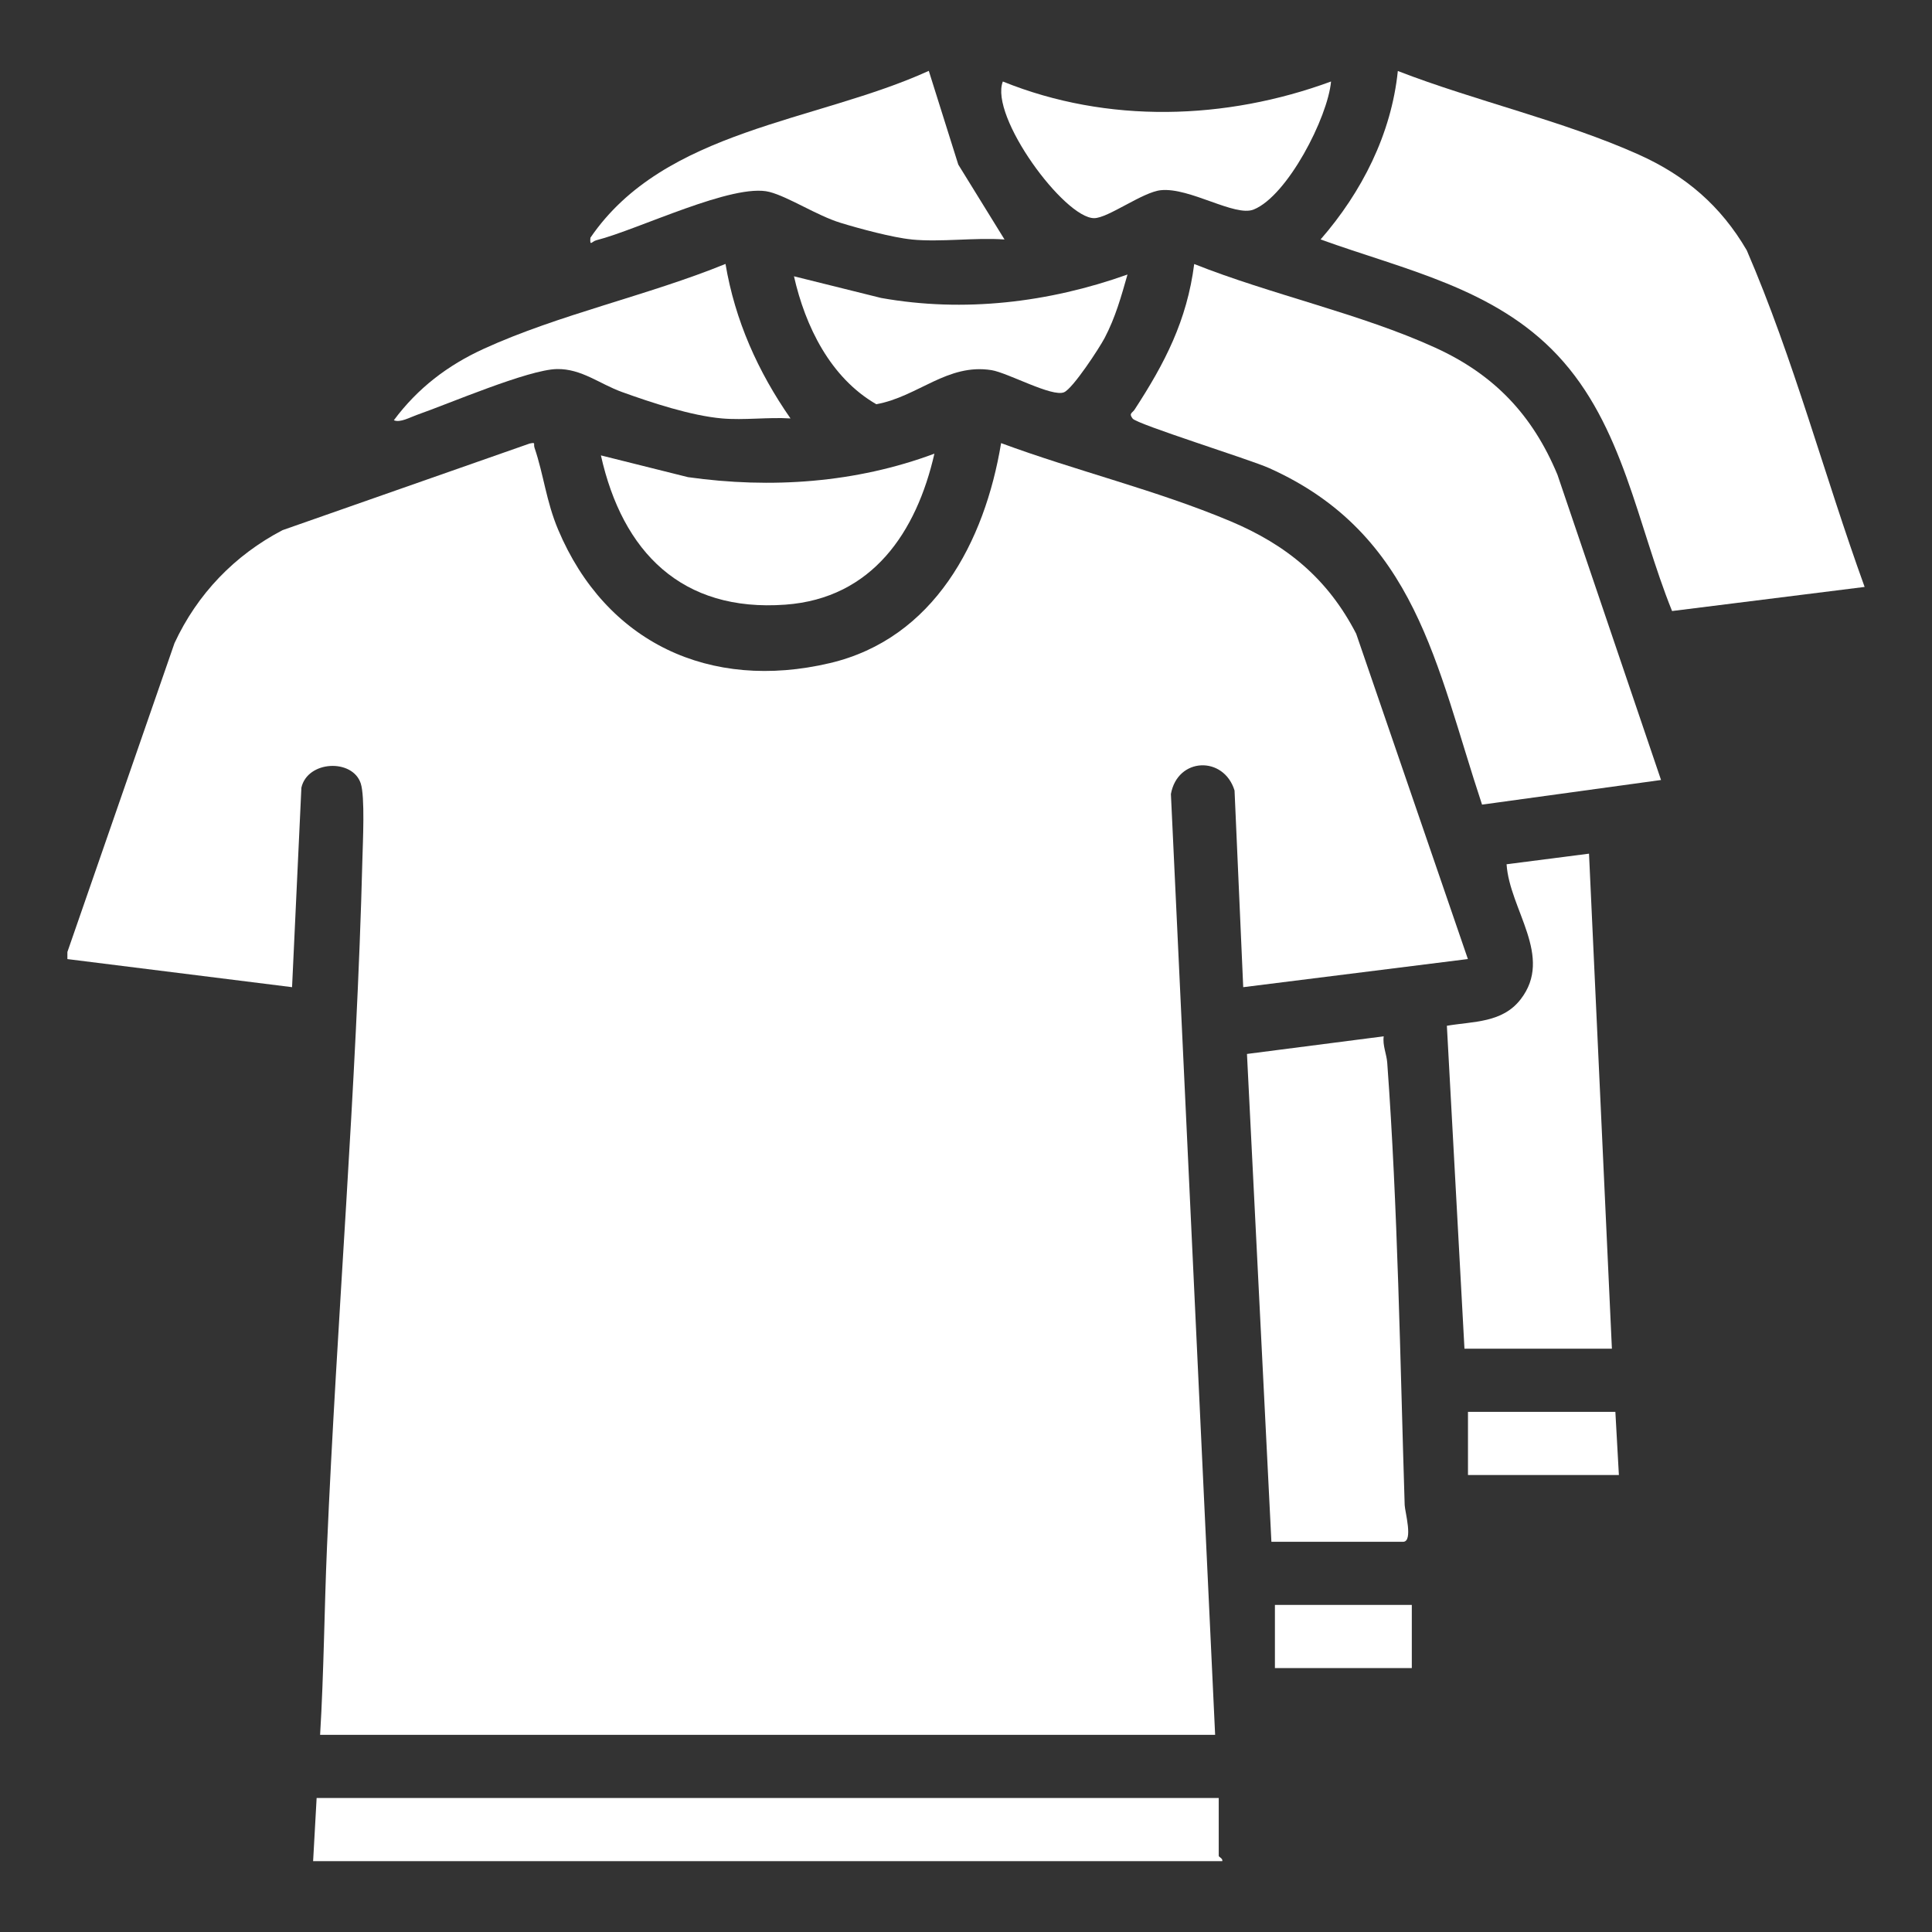
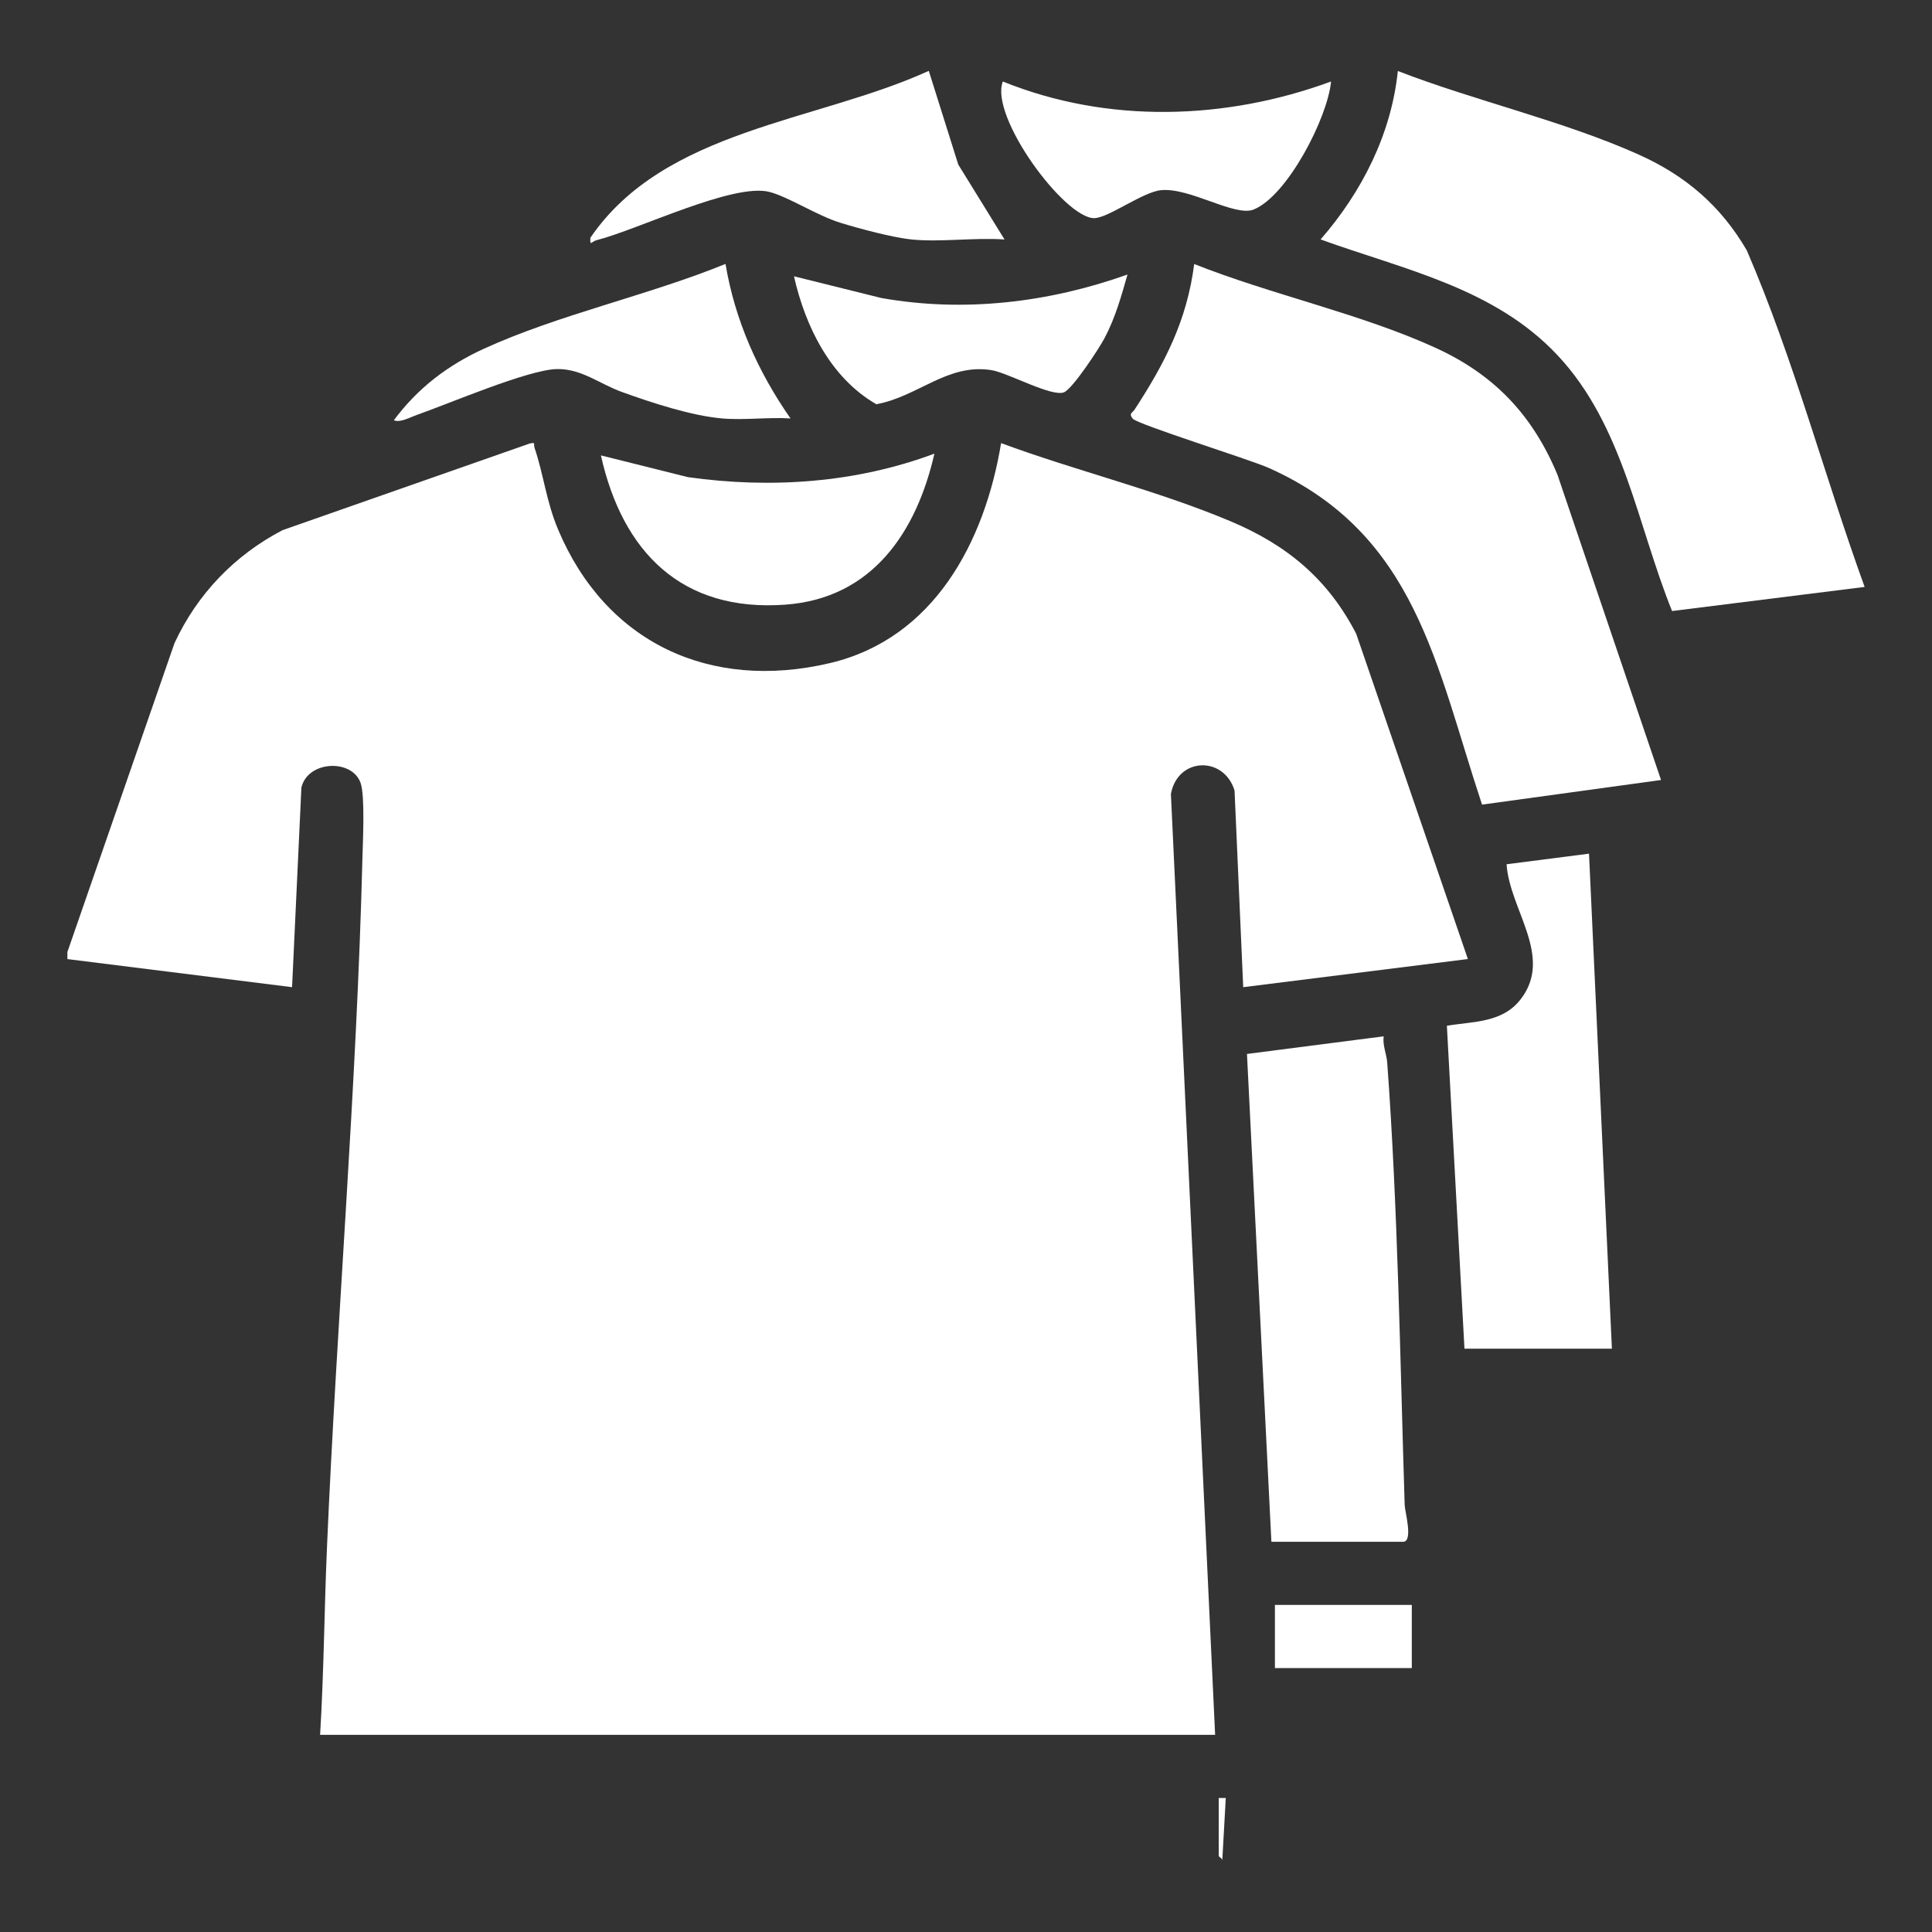
<svg xmlns="http://www.w3.org/2000/svg" id="Layer_1" data-name="Layer 1" viewBox="0 0 411.99 411.99">
  <rect x="0" y="0" width="411.99" height="411.99" fill="#333333" stroke="none" />
  <path d="M14.37,203.01l22.84-65.86c4.86-10.48,12.84-18.78,23.05-24.1l52.66-18.46c1.47-.32.76,0,1.07.91,1.95,5.73,2.48,11.4,5.03,17.44,10.17,24.12,32.37,34.48,57.92,28.47,22.24-5.23,33.06-25.88,36.54-46.92,16.01,5.93,33.1,10.02,48.84,16.63,12.05,5.06,20.83,12.29,26.88,24.02l23.82,69.37-47.91,6-1.85-41.94c-2.28-7.43-12.14-7.13-13.57.75l9.43,200.62H68.26c.81-13.33.89-26.72,1.47-40.08,2.1-48.67,6.32-97.81,7.55-146.65.09-3.61.58-13.35-.36-16.17-1.76-5.29-11.32-4.88-12.65.92l-1.99,42.55-47.91-5.99v-1.5Z" fill="#fff" />
  <path d="M397.62,125.16l-41.06,5.14c-7.45-18.46-10.36-39.54-24.42-54.54-13.48-14.38-32.72-18.26-50.53-24.7,8.78-10.08,15.09-22.46,16.47-35.92,16.49,6.39,35.38,10.64,51.4,17.84,9.99,4.49,17.47,10.91,23.01,20.4,10.03,23.23,16.51,47.98,25.14,71.8Z" fill="#fff" />
  <path d="M354.21,166.33l-38.17,5.25c-9.83-29.61-14.03-57.69-45.4-71.76-4.15-1.86-28.17-9.33-29.11-10.56-.87-1.13-.08-1.17.4-1.89,6.46-9.9,11.19-19.03,12.73-31.07,16.36,6.51,35.51,10.59,51.4,17.84,12.6,5.75,20.75,14.35,26.06,27.09l22.09,65.1Z" fill="#fff" />
  <path d="M271.12,328.77l-5.21-104.02,29.16-3.76c-.27,1.94.61,3.76.75,5.62,2.26,30.84,2.75,63.43,3.72,94.34.04,1.35,1.88,7.83-.34,7.83h-28.07Z" fill="#fff" />
  <path d="M312.29,287.6l-3.75-68.86c5.68-.96,11.81-.59,15.72-5.63,7.1-9.14-2.36-19.14-2.99-28.81l17.58-2.26,4.88,105.56h-31.44Z" fill="#fff" />
-   <path d="M259.89,383.41v12.35c0,.23.95.57.75,1.12H66.77l.75-13.47h192.37Z" fill="#fff" />
+   <path d="M259.89,383.41v12.35c0,.23.95.57.75,1.12l.75-13.47h192.37Z" fill="#fff" />
  <path d="M194.39,51.06c-3.97-.38-11.18-2.32-15.17-3.55-5.01-1.54-11-5.5-15.13-6.58-7.67-2-28,8.04-36.91,10.3-.99.25-1.43,1.42-1.28-.53,15.79-23.16,48.24-24.68,72.16-35.59l6.29,19.99,9.86,15.97c-6.4-.45-13.53.61-19.84,0Z" fill="#fff" />
  <path d="M199.26,96.73c-3.82,16.73-13.25,30.86-31.78,32.21-22.11,1.62-34.74-11.22-39.34-31.83l18.57,4.64c17.68,2.49,35.79,1.24,52.55-5.01Z" fill="#fff" />
  <path d="M283.84,17.38c-.71,7.7-9.3,24.39-16.5,27.3-4.02,1.62-13.64-4.77-19.81-4.12-3.87.4-11.27,5.97-14.21,5.96-6.36,0-22.36-21.7-19.47-29.14,22.37,9.05,47.55,8.25,69.99,0Z" fill="#fff" />
  <path d="M153.97,89.23c-6.6-.58-15.03-3.36-21.32-5.63-4.76-1.71-8.64-4.99-13.87-4.9-6.11.1-23.07,7.4-29.92,9.79-1.35.47-3.58,1.73-4.87,1.12,5.08-6.83,11.46-11.71,19.19-15.24,16.01-7.32,35.09-11.38,51.53-18.09,2.02,12.04,6.92,22.99,13.86,32.95-4.74-.3-9.91.41-14.6,0Z" fill="#fff" />
  <path d="M240.43,58.55c-1.34,4.7-2.56,9.1-4.85,13.48-1.17,2.23-6.77,10.78-8.66,11.61-2.53,1.12-12-4.15-15.49-4.71-9.42-1.49-15.66,5.66-24.56,7.27-9.78-5.64-15.14-16.58-17.56-27.28l18.59,4.62c17.64,3.15,35.73.99,52.54-5Z" fill="#fff" />
-   <polygon points="344.47 301.07 345.22 314.54 313.04 314.54 313.04 301.07 344.47 301.07" fill="#fff" />
  <rect x="271.87" y="342.24" width="29.19" height="13.47" fill="#fff" />
</svg>